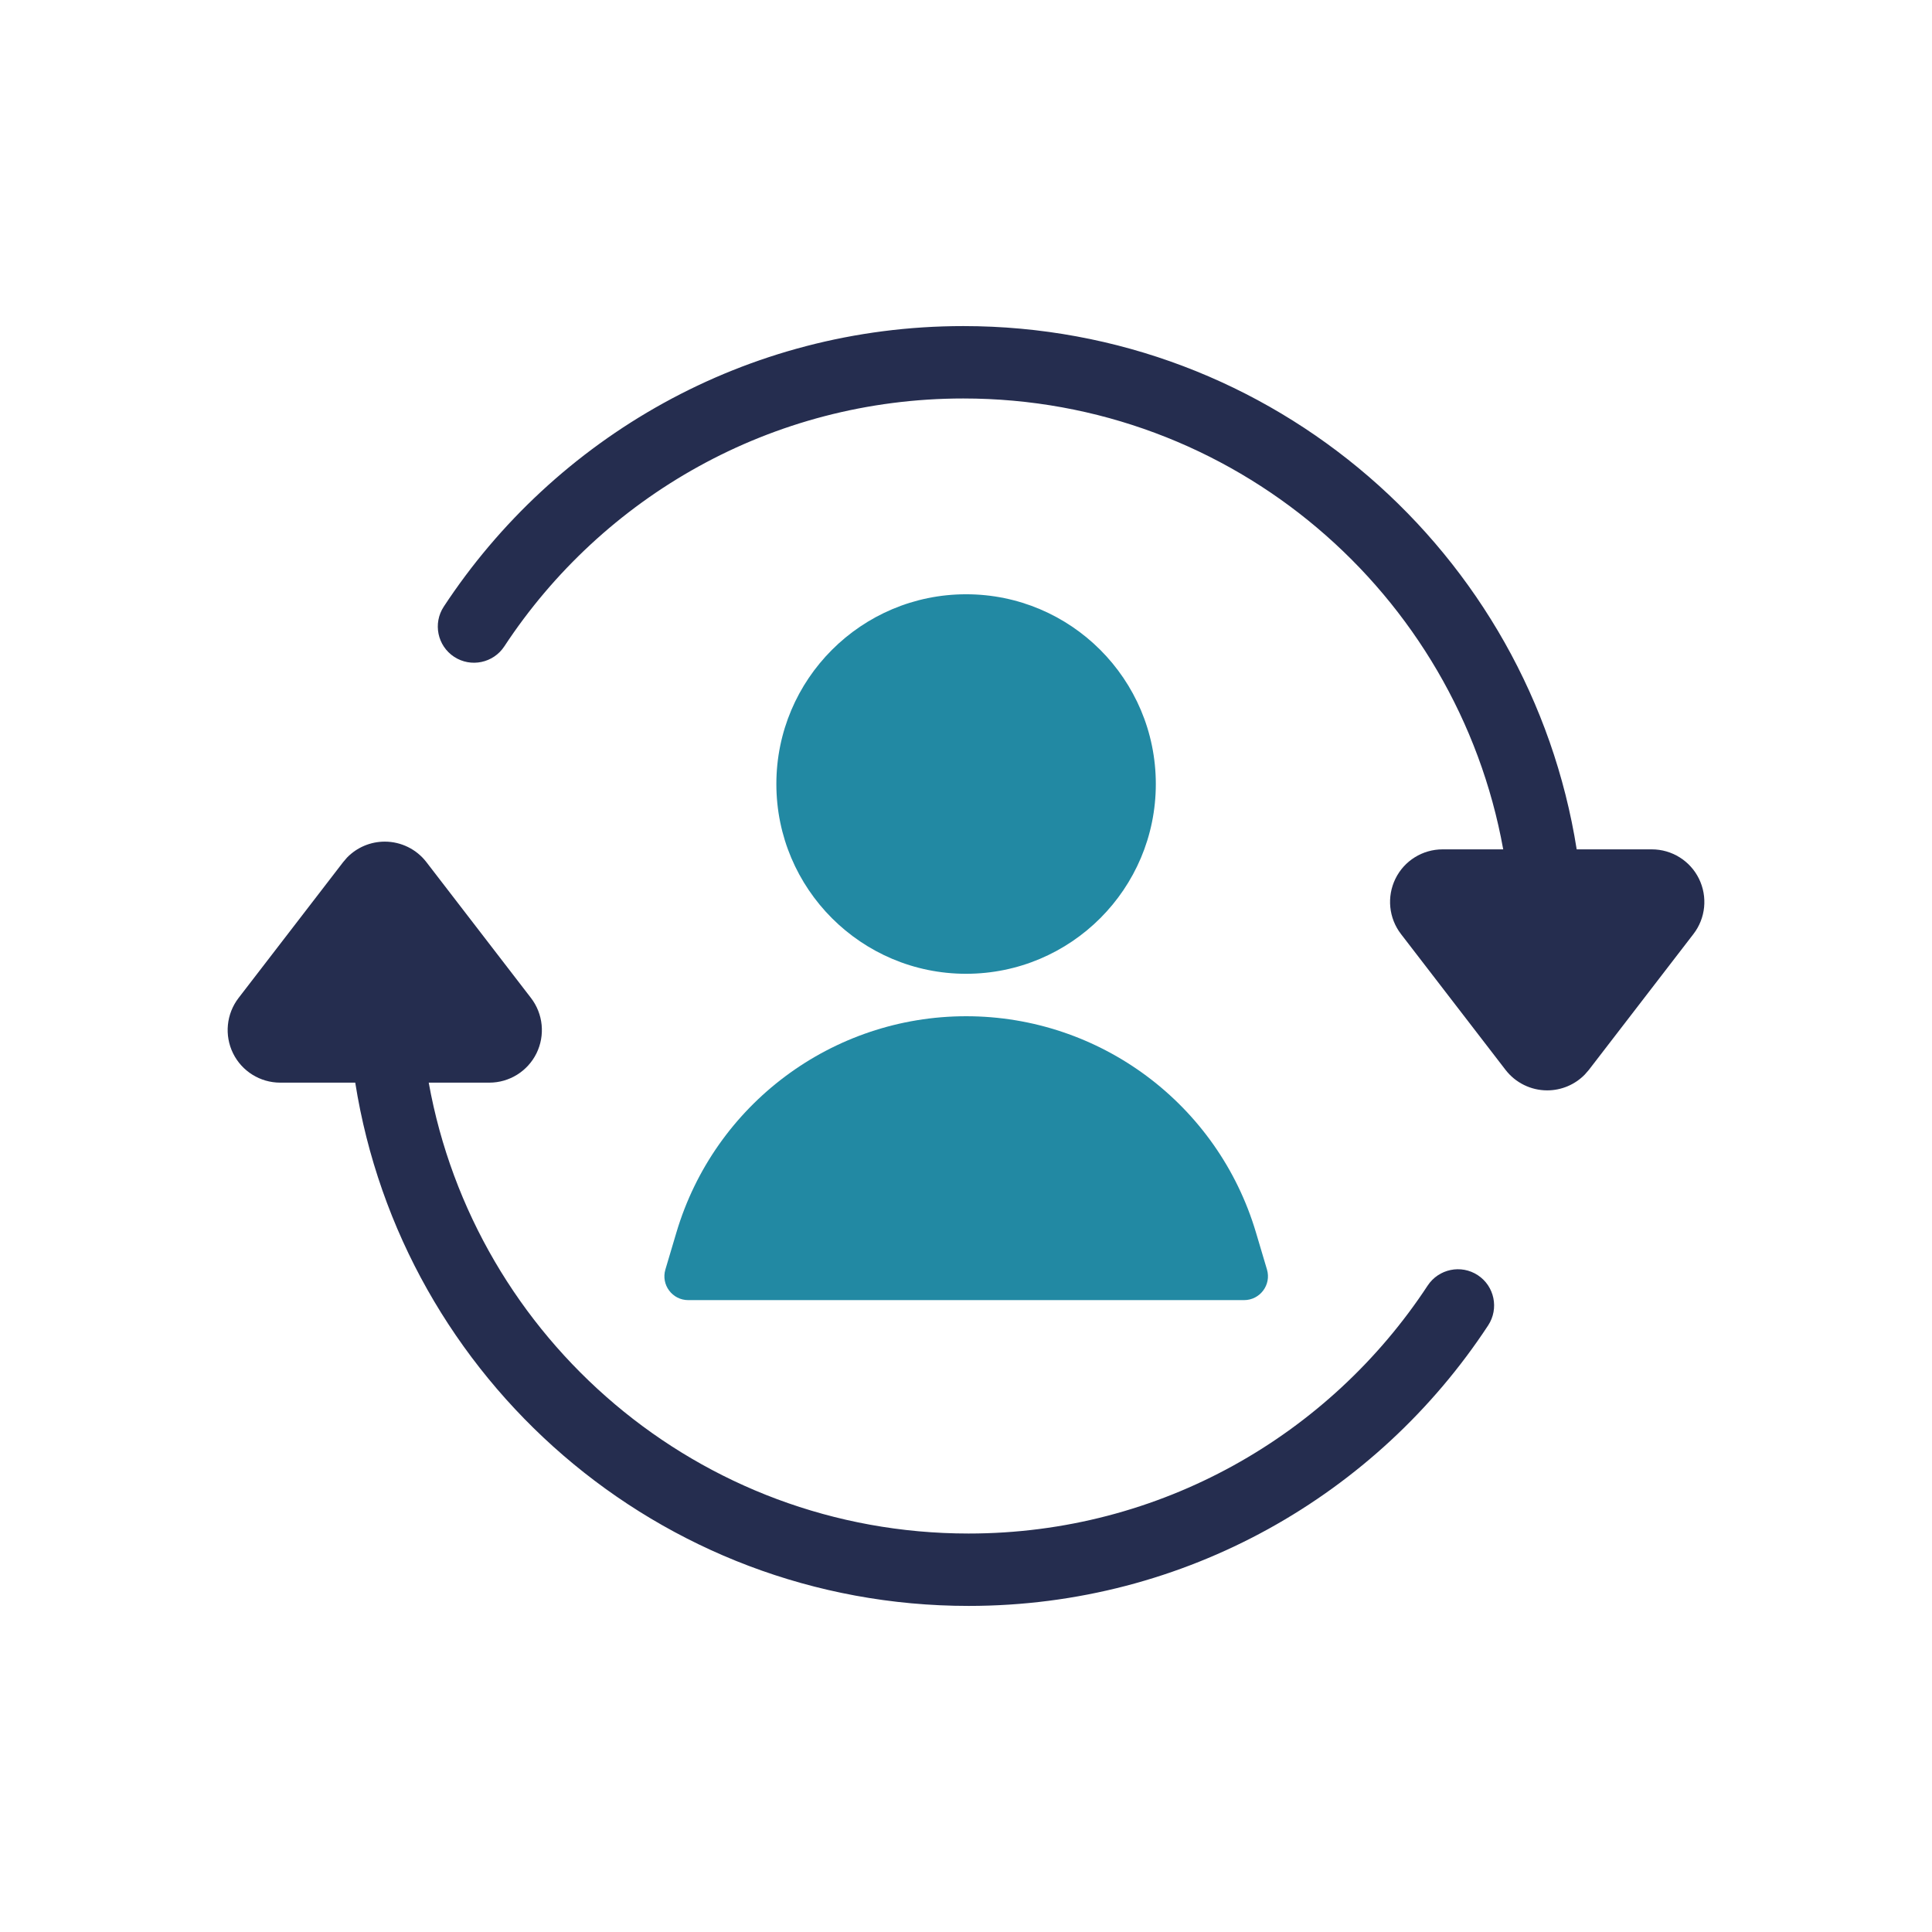
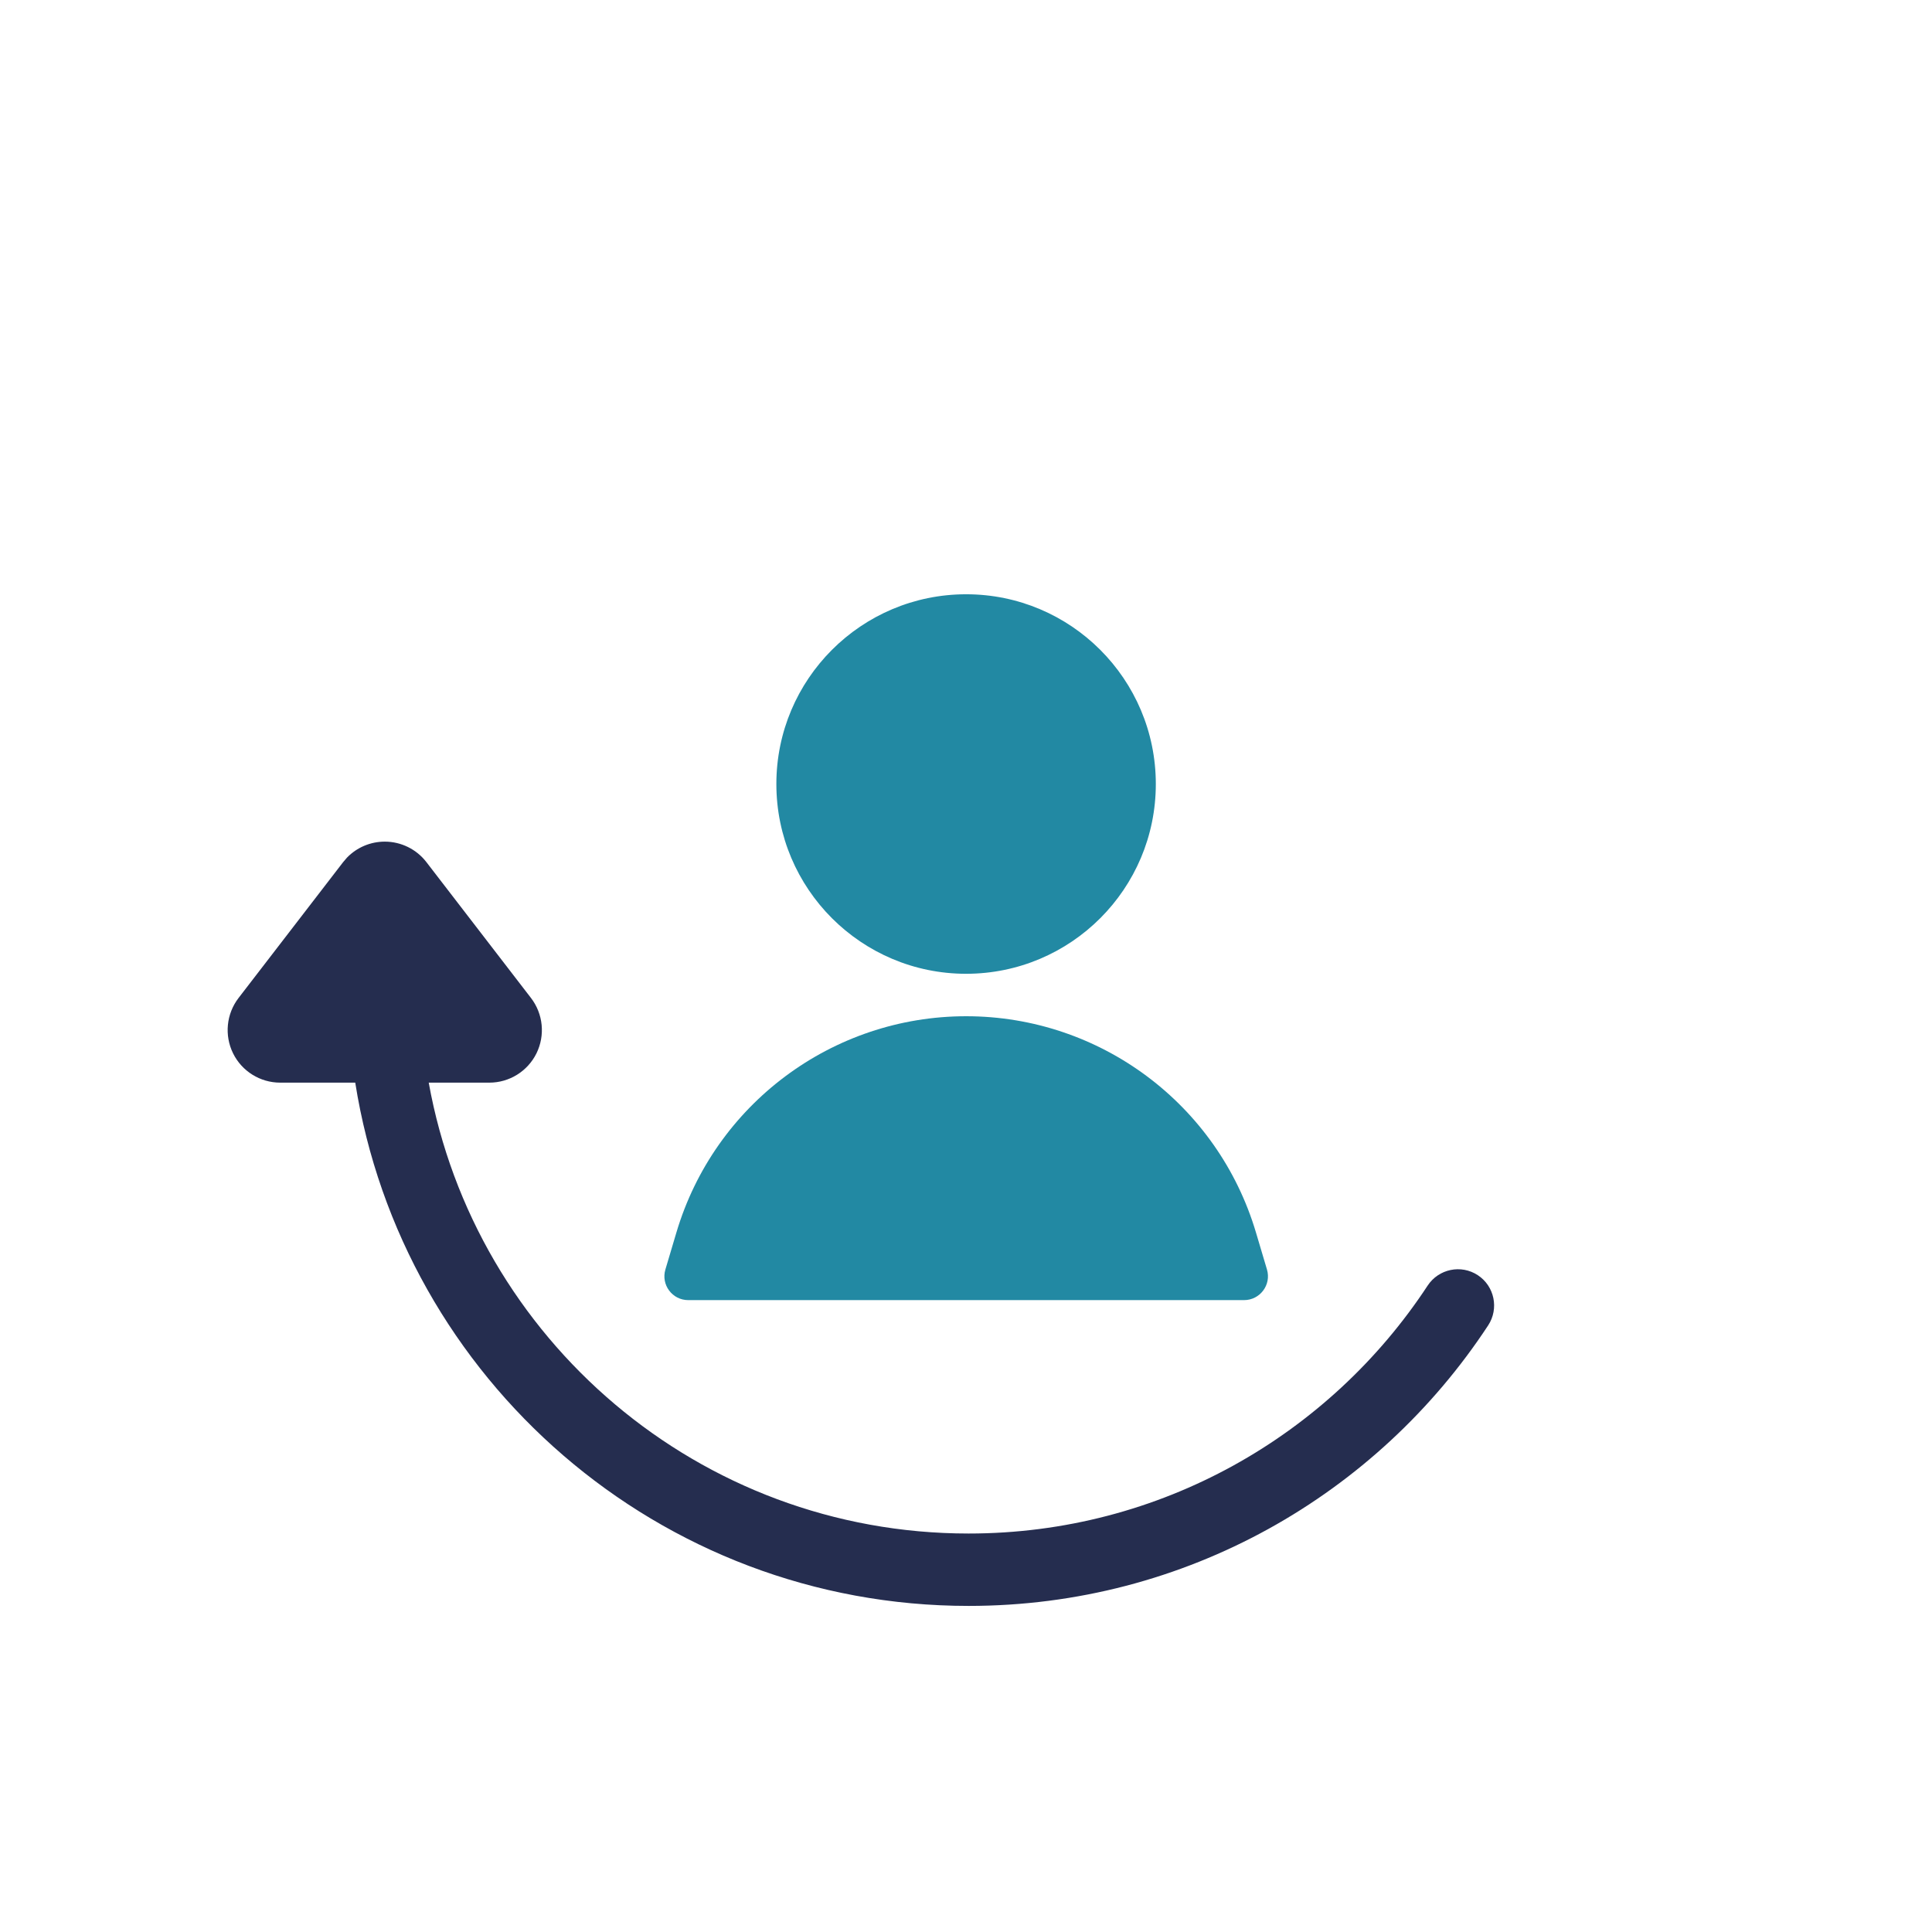
<svg xmlns="http://www.w3.org/2000/svg" fill="none" height="32" viewBox="0 0 32 32" width="32">
  <path clip-rule="evenodd" d="m6.373 13.94c.27 0.0.526.126.69.34l1.732 2.25c.202.263.237.618.091.916-.147.298-.45.486-.781.486h-1.004c.765 4.246 4.476 7.468 8.942 7.468 3.179-0 5.978-1.632 7.603-4.106.182-.277.554-.355.831-.173.277.182.353.554.172.831-1.837 2.798-5.005 4.647-8.605 4.647-5.131 0-9.383-3.755-10.16-8.667h-1.243c-.332-0-.635-.189-.781-.486-.146-.298-.111-.653.091-.916l1.732-2.25.065-.076c.163-.168.388-.264.625-.264z" fill="#252d4f" fill-rule="evenodd" />
-   <path d="m15.956 5.401c5.13 0 9.382 3.755 10.159 8.667h1.244c.332 0.0.635.189.781.486.146.298.112.653-.091.916l-1.732 2.25-.066.076c-.163.168-.388.264-.625.264-.27 0-.525-.126-.69-.34l-1.732-2.25c-.202-.263-.237-.618-.091-.916s.449-.486.781-.486h1.004c-.765-4.246-4.476-7.468-8.942-7.468-3.179 0-5.977 1.632-7.603 4.106-.182.277-.554.354-.831.173-.277-.182-.354-.554-.172-.831 1.838-2.798 5.005-4.647 8.605-4.647z" fill="#252d4f" />
  <path d="m16.002 16.832c2.217 0 4.17 1.458 4.801 3.583l.182.612c.075.253-.115.507-.379.507h-9.207c-.264-0-.453-.254-.378-.507l.182-.612c.631-2.125 2.583-3.583 4.8-3.583zm0-6.989c1.735 0 3.142 1.407 3.142 3.143s-1.406 3.142-3.142 3.143c-1.735 0-3.143-1.407-3.143-3.143 0-1.735 1.407-3.143 3.143-3.143z" fill="#2289a3" />
</svg>